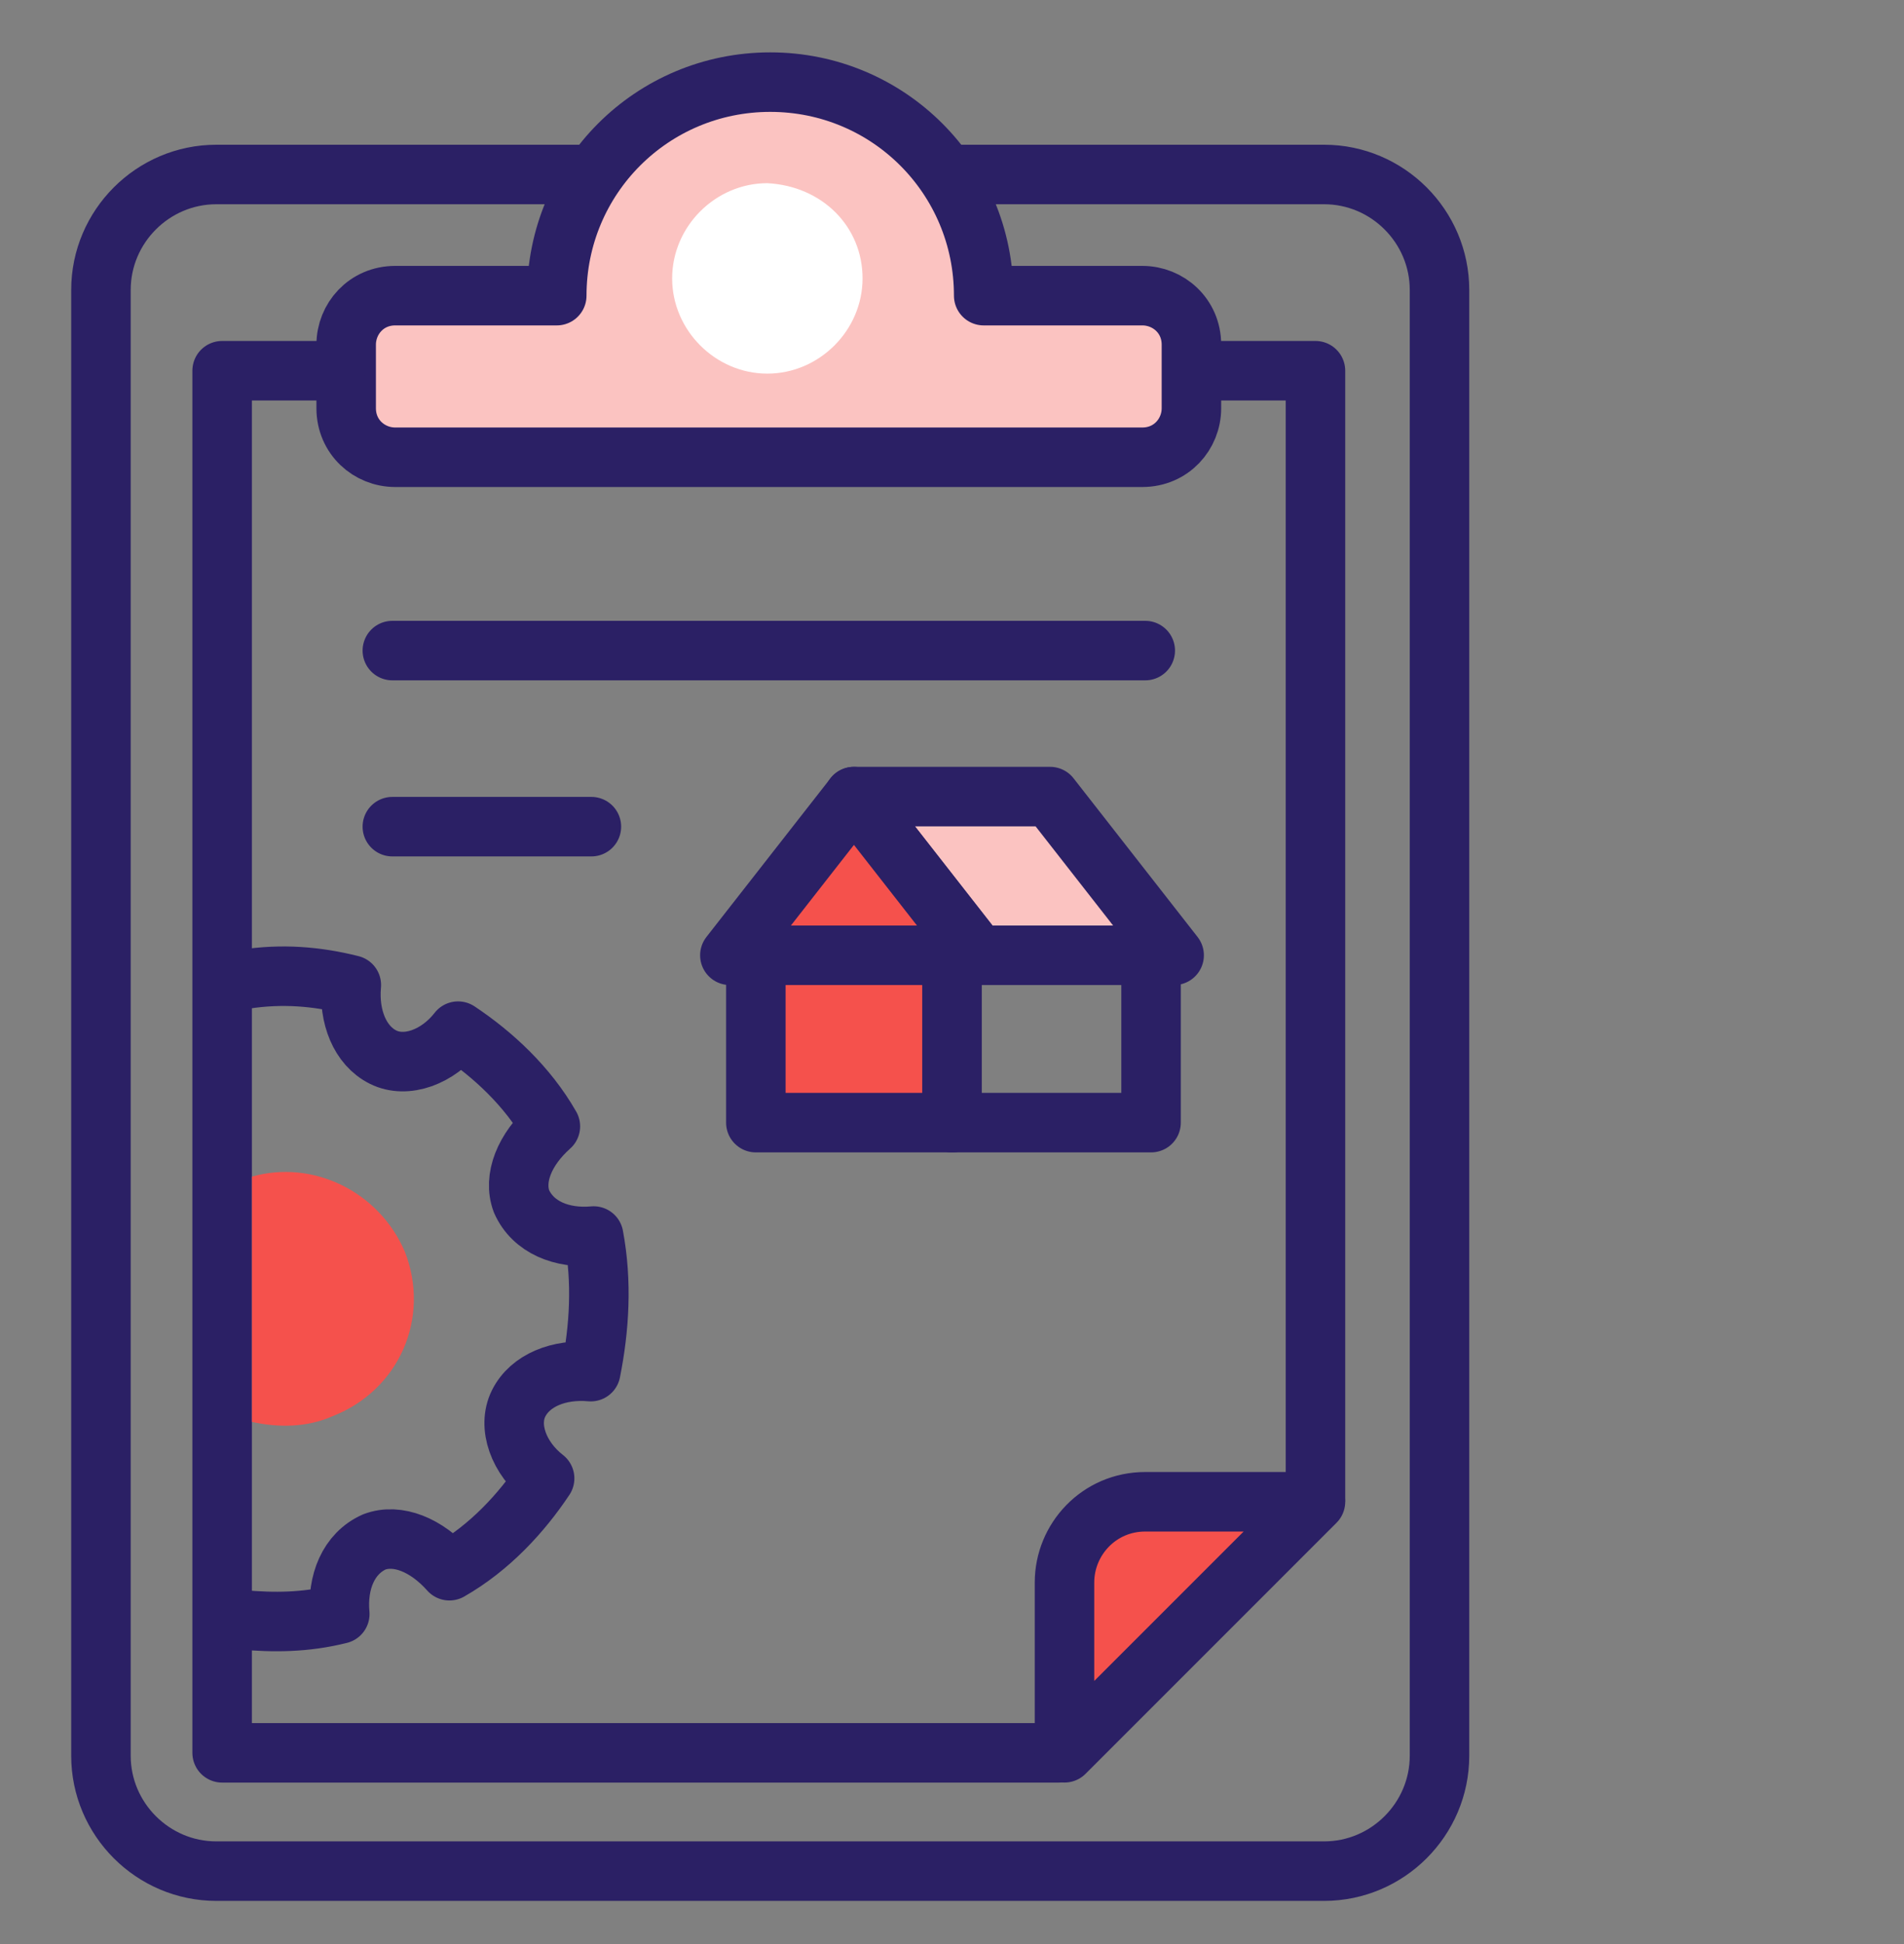
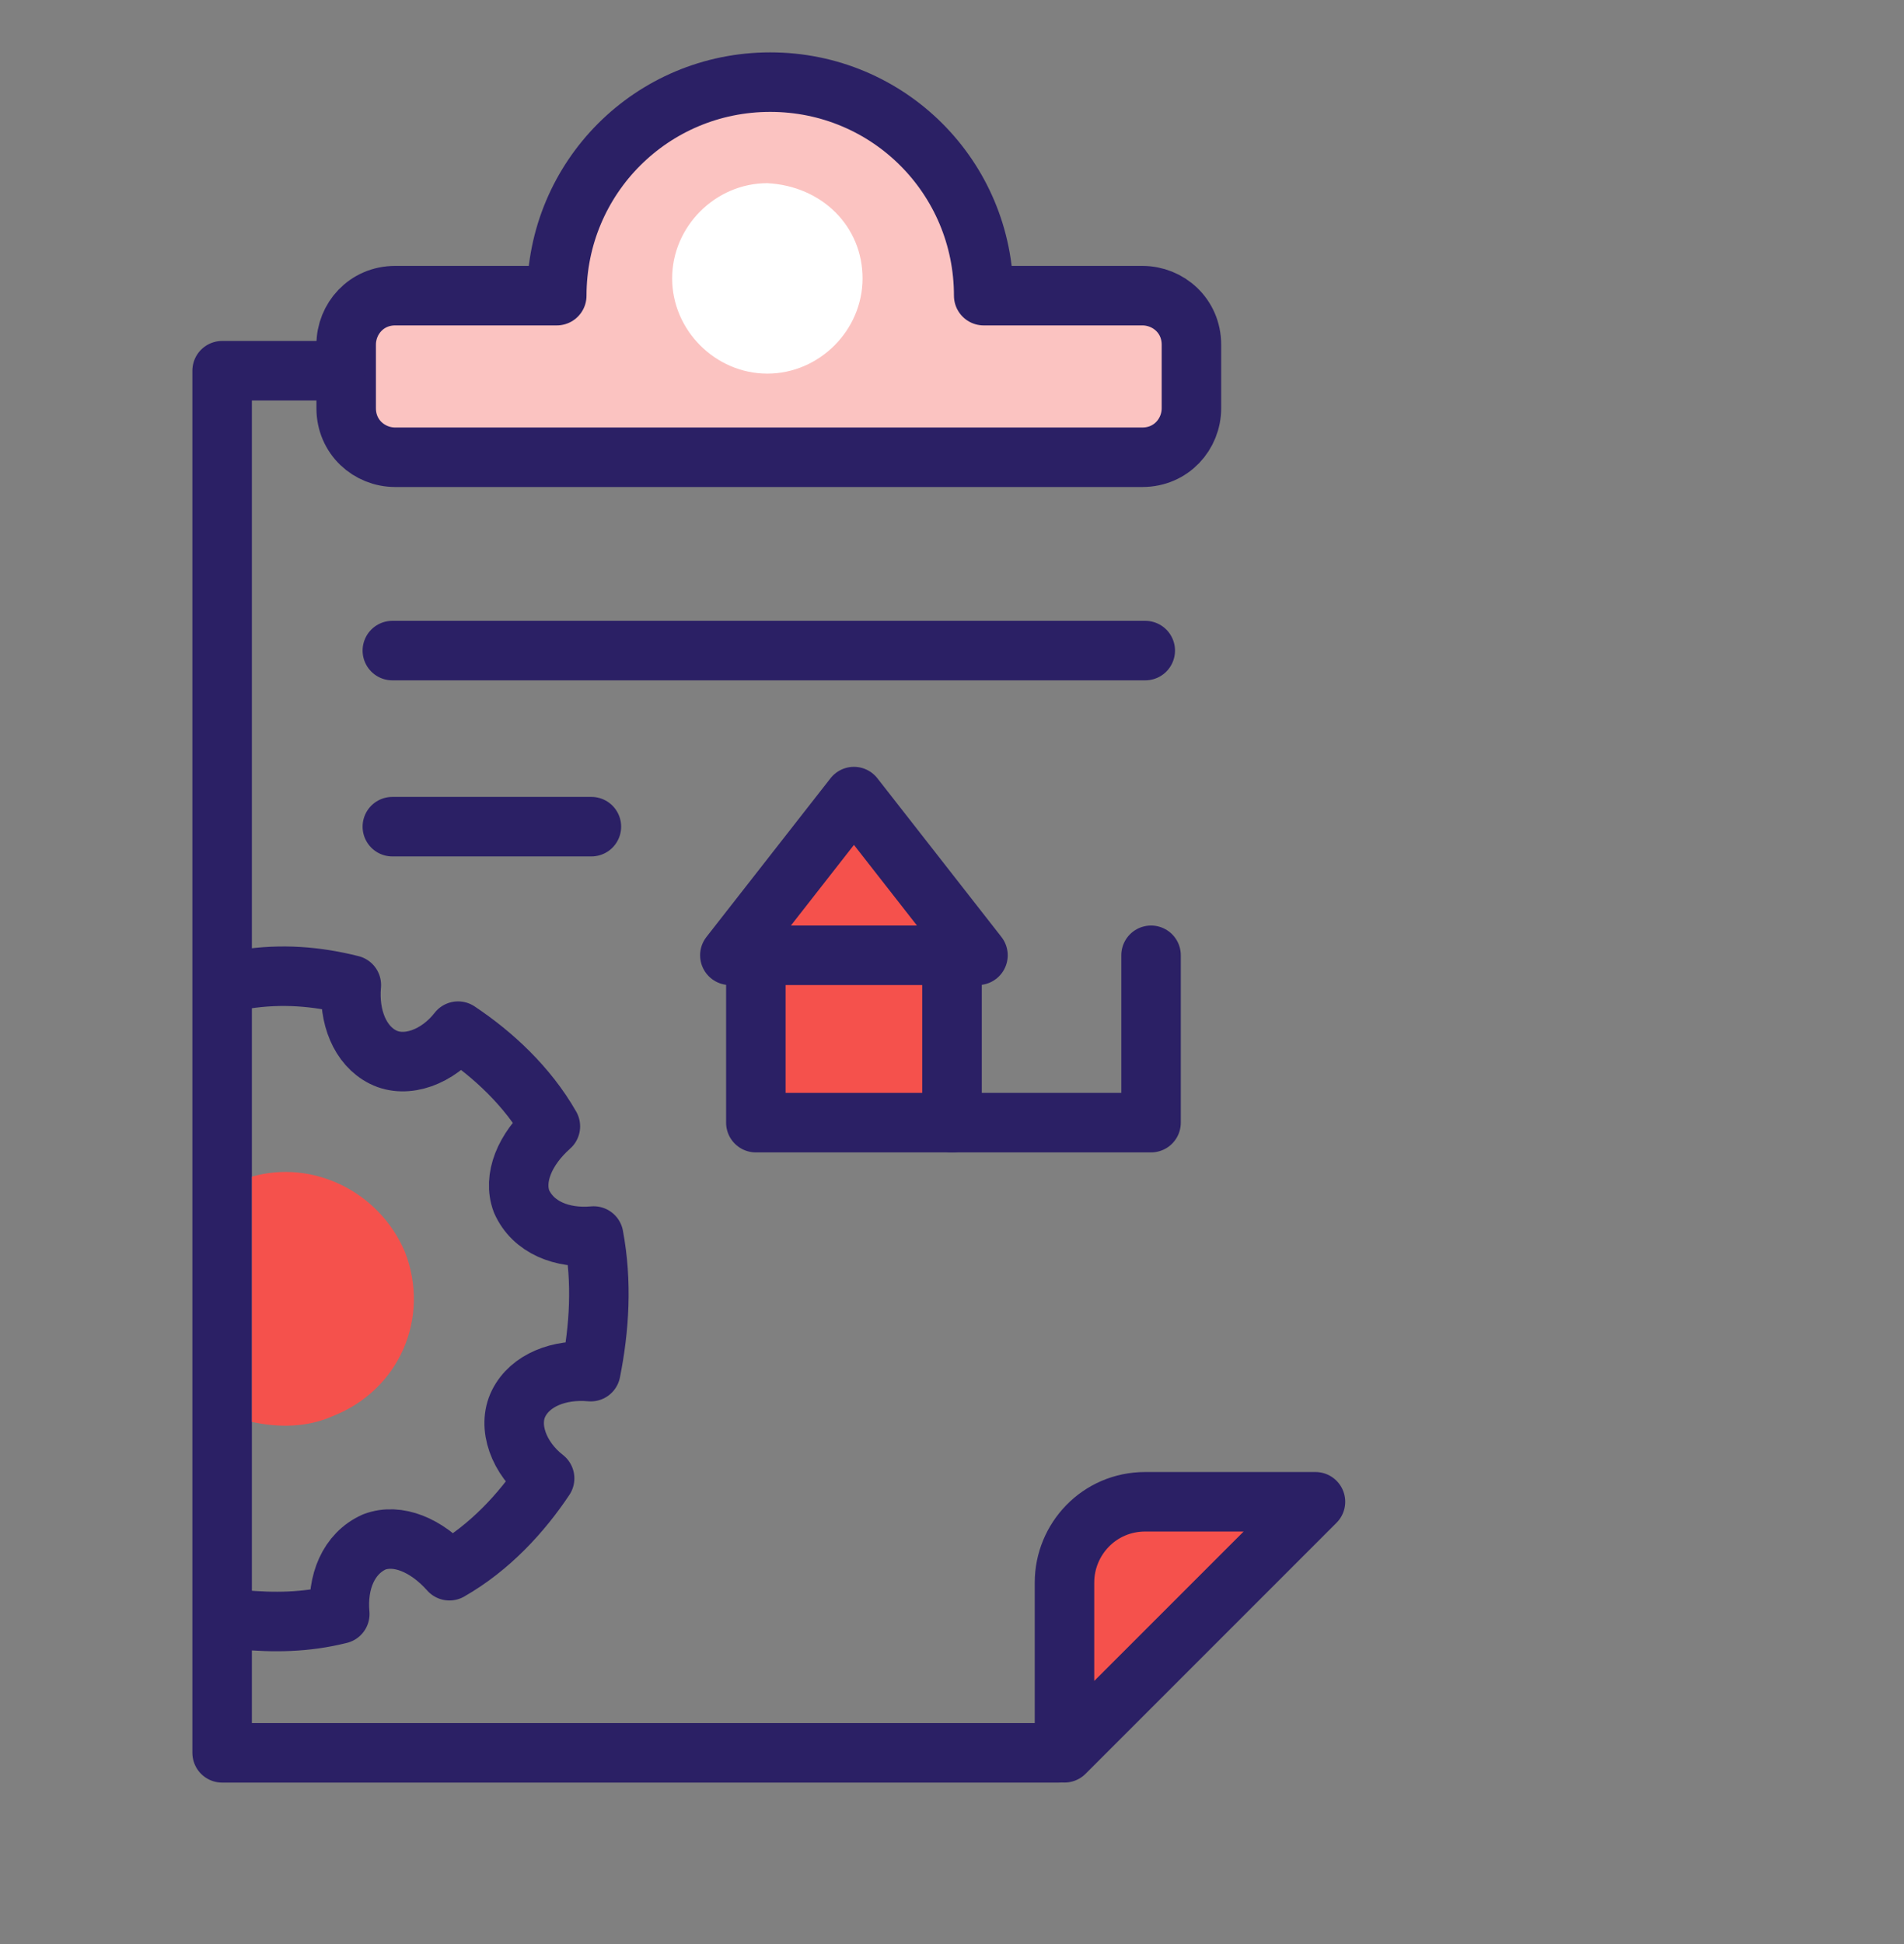
<svg xmlns="http://www.w3.org/2000/svg" width="48" height="49" viewBox="0 0 48 49" fill="none">
  <rect x="0" y="0" width="48" height="49" fill="#808080" stroke="none" />
-   <path d="M23.854 4.398H33.381C34.981 4.398 36.29 5.708 36.29 7.308V44.253C36.29 45.853 34.981 47.162 33.381 47.162H5.454C3.854 47.162 2.545 45.853 2.545 44.253V7.308C2.545 5.708 3.854 4.398 5.454 4.398H14.981" stroke="#2B2065" stroke-width="1.5" stroke-miterlimit="10" stroke-linecap="round" stroke-linejoin="round" />
  <path d="M24.799 7.452C24.799 4.47 22.399 2.07 19.418 2.07C16.436 2.07 14.036 4.47 14.036 7.452H9.963C9.236 7.452 8.727 8.034 8.727 8.688V10.289C8.727 11.016 9.308 11.525 9.963 11.525H28.799C29.527 11.525 30.036 10.943 30.036 10.289V8.688C30.036 7.961 29.454 7.452 28.799 7.452H24.799Z" fill="#FBC3C1" stroke="#2B2065" stroke-width="1.5" stroke-miterlimit="10" stroke-linecap="round" stroke-linejoin="round" />
  <path d="M26.691 44.18H5.6V9.344H8.436" stroke="#2B2065" stroke-width="1.5" stroke-miterlimit="10" stroke-linecap="round" stroke-linejoin="round" />
-   <path d="M30.182 9.344H33.163V37.78" stroke="#2B2065" stroke-width="1.5" stroke-miterlimit="10" stroke-linecap="round" stroke-linejoin="round" />
  <path d="M26.836 44.179L33.163 37.852H28.872C27.709 37.852 26.836 38.797 26.836 39.888V44.179Z" fill="#F5514C" stroke="#2B2065" stroke-width="1.5" stroke-miterlimit="10" stroke-linecap="round" stroke-linejoin="round" />
  <path d="M21.745 7.017C21.745 8.326 20.654 9.417 19.345 9.417C18.036 9.417 16.945 8.326 16.945 7.017C16.945 5.708 18.036 4.617 19.345 4.617C20.727 4.69 21.745 5.708 21.745 7.017Z" fill="white" />
  <path d="M9.891 16.398H28.872" stroke="#2B2065" stroke-width="1.5" stroke-miterlimit="10" stroke-linecap="round" stroke-linejoin="round" />
  <path d="M9.891 20.836H14.909" stroke="#2B2065" stroke-width="1.5" stroke-miterlimit="10" stroke-linecap="round" stroke-linejoin="round" />
  <path d="M6.351 29.657C7.878 29.221 9.551 30.021 10.206 31.548C10.86 33.221 10.06 35.039 8.387 35.694C7.733 35.985 7.006 35.985 6.351 35.839" fill="#F5514C" />
  <path d="M6.093 40.827C6.893 40.899 7.693 40.899 8.566 40.681C8.493 39.881 8.784 39.154 9.439 38.863C10.021 38.645 10.748 38.936 11.33 39.59C12.348 39.008 13.148 38.136 13.73 37.263C13.075 36.754 12.784 35.954 13.075 35.372C13.366 34.79 14.093 34.499 14.893 34.572C15.111 33.481 15.184 32.318 14.966 31.154C14.166 31.227 13.439 30.936 13.148 30.281C12.93 29.699 13.22 28.972 13.875 28.39C13.293 27.372 12.421 26.572 11.548 25.99C11.039 26.645 10.239 26.936 9.657 26.645C9.075 26.354 8.784 25.627 8.857 24.827C7.984 24.608 7.111 24.536 6.166 24.681" stroke="#2B2065" stroke-width="1.5" stroke-miterlimit="10" stroke-linecap="round" stroke-linejoin="round" />
  <path d="M19.055 24.078V28.296H24V24.078" fill="#F5514C" />
  <path d="M19.055 24.078V28.296H24V24.078" stroke="#2B2065" stroke-width="1.5" stroke-miterlimit="10" stroke-linecap="round" stroke-linejoin="round" />
  <path d="M24 24.078V28.296H29.018V24.078" stroke="#2B2065" stroke-width="1.5" stroke-miterlimit="10" stroke-linecap="round" stroke-linejoin="round" />
-   <path d="M21.527 20.078L24.655 24.078H29.6L26.473 20.078H21.527Z" fill="#FBC3C1" stroke="#2B2065" stroke-width="1.5" stroke-miterlimit="10" stroke-linecap="round" stroke-linejoin="round" />
  <path d="M18.4 24.078L21.528 20.078L24.655 24.078H18.4Z" fill="#F5514C" stroke="#2B2065" stroke-width="1.5" stroke-miterlimit="10" stroke-linecap="round" stroke-linejoin="round" />
</svg>